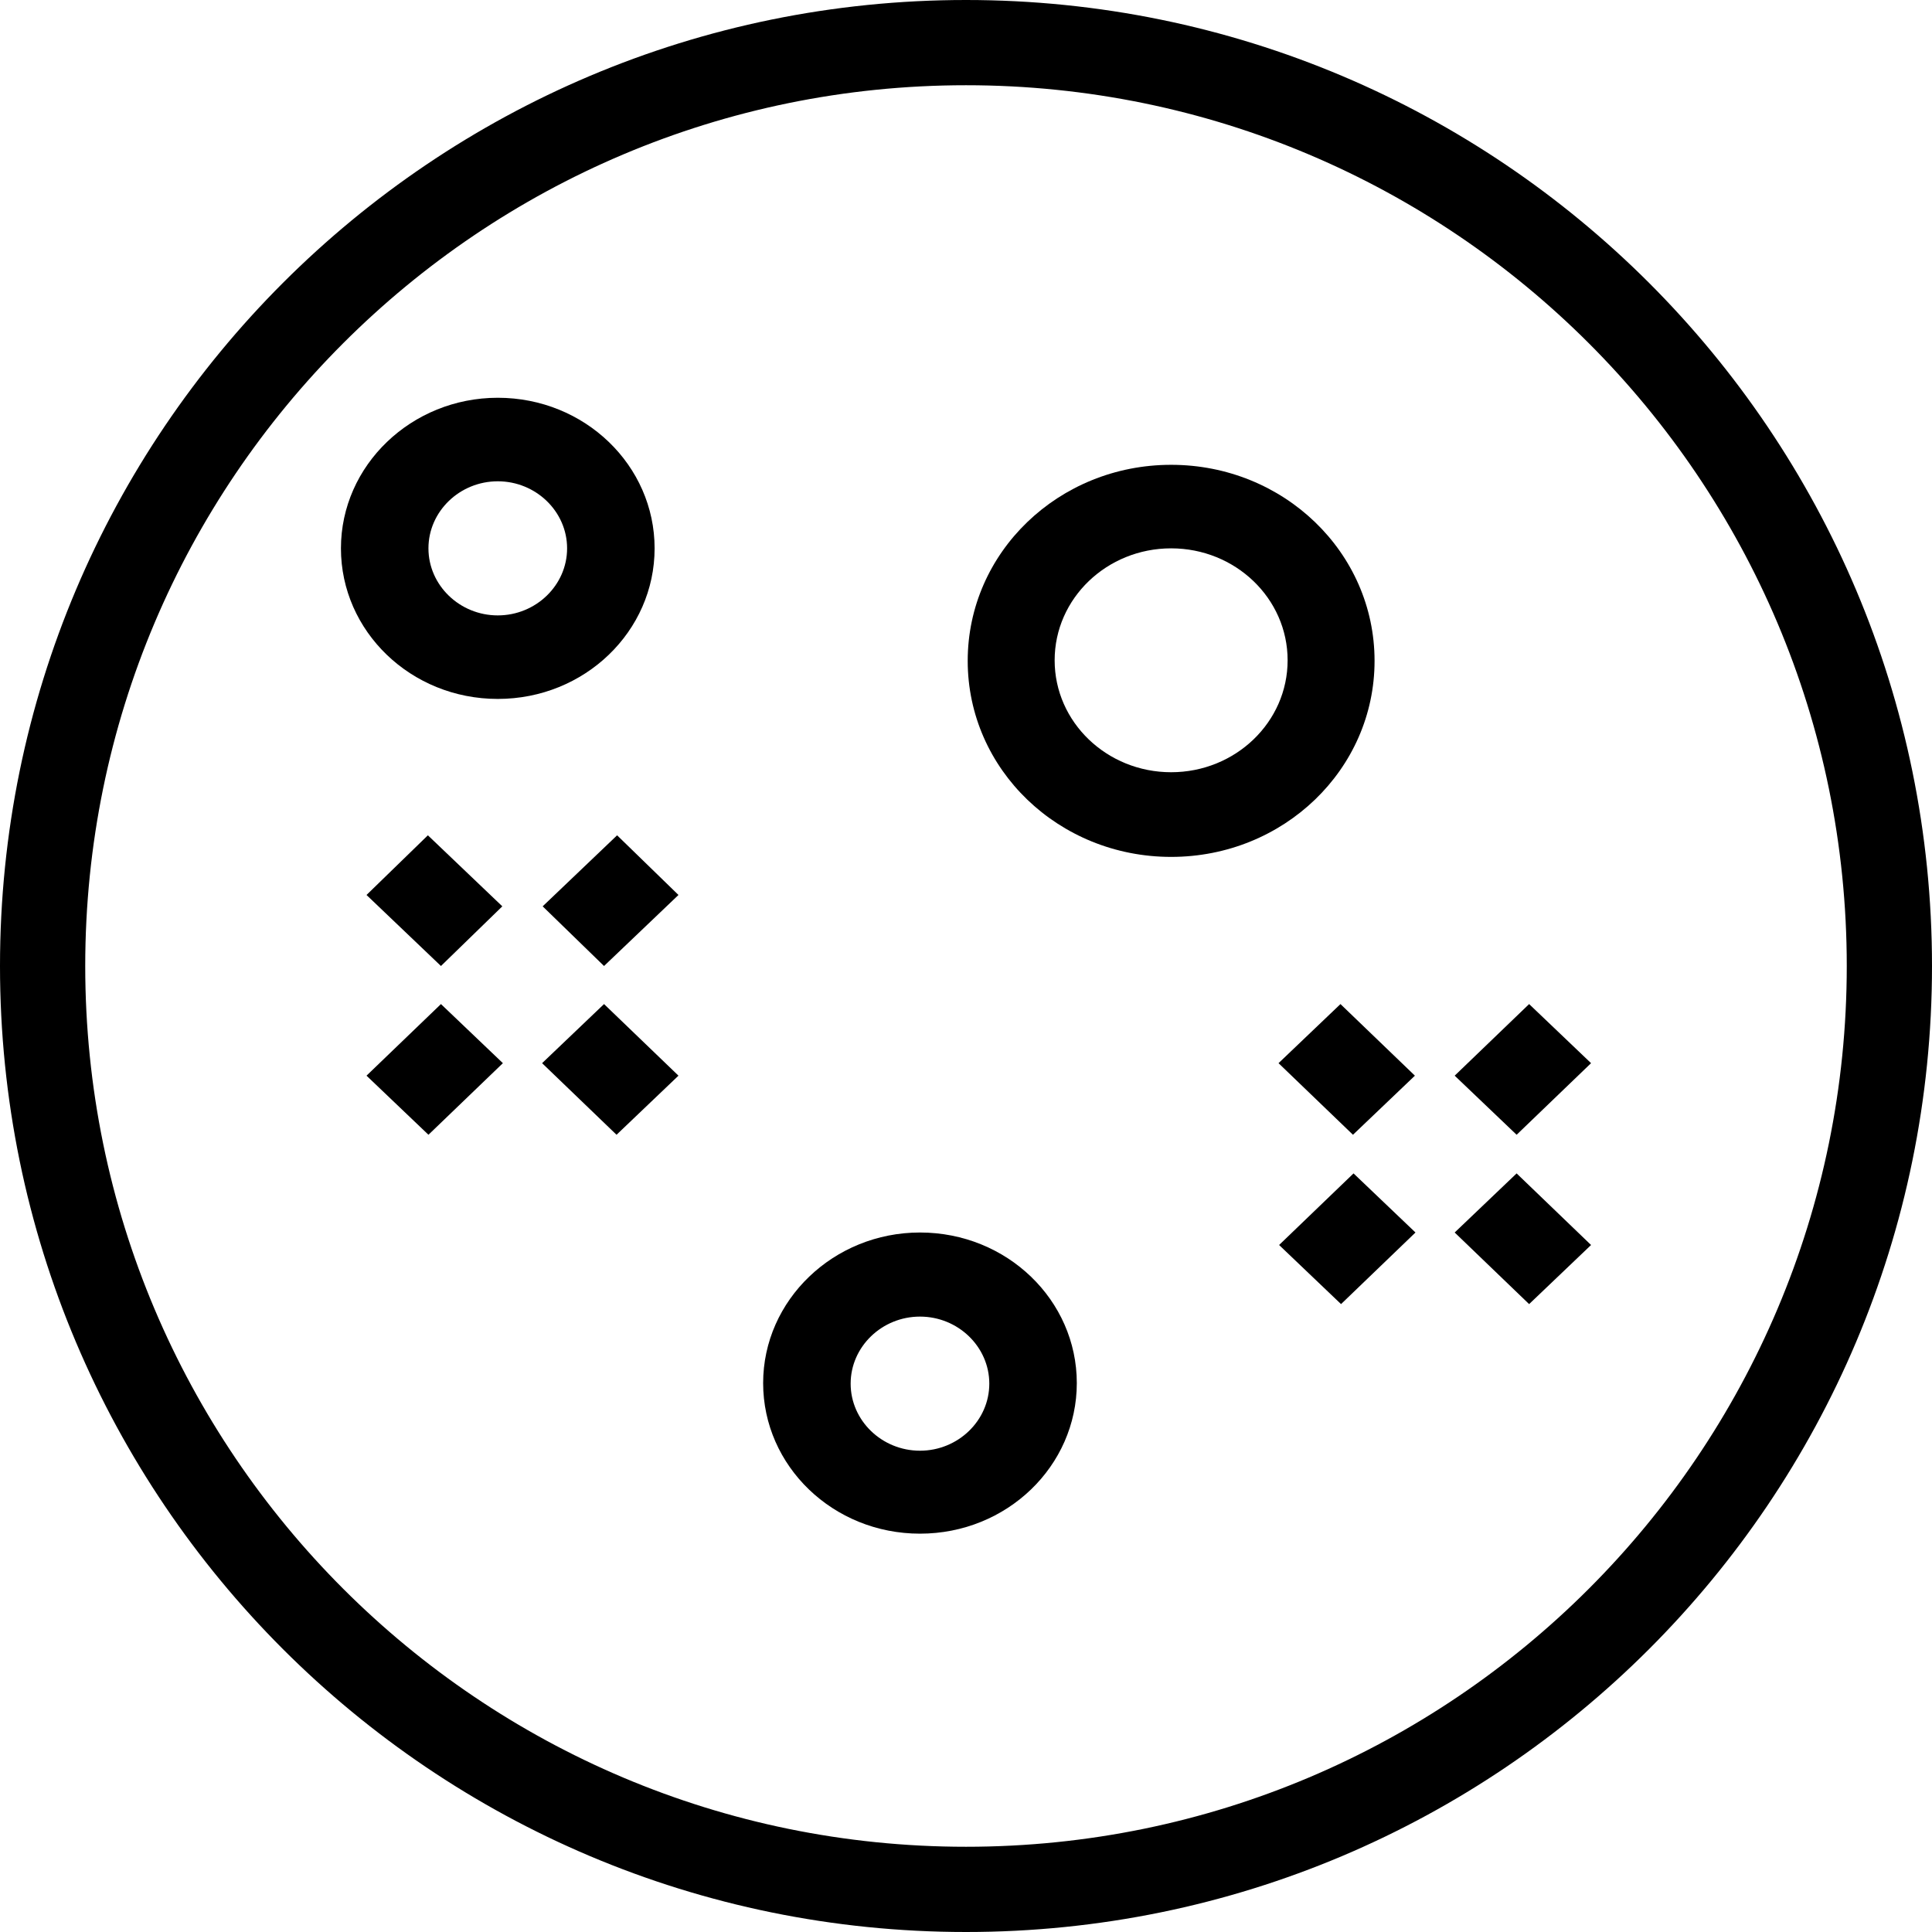
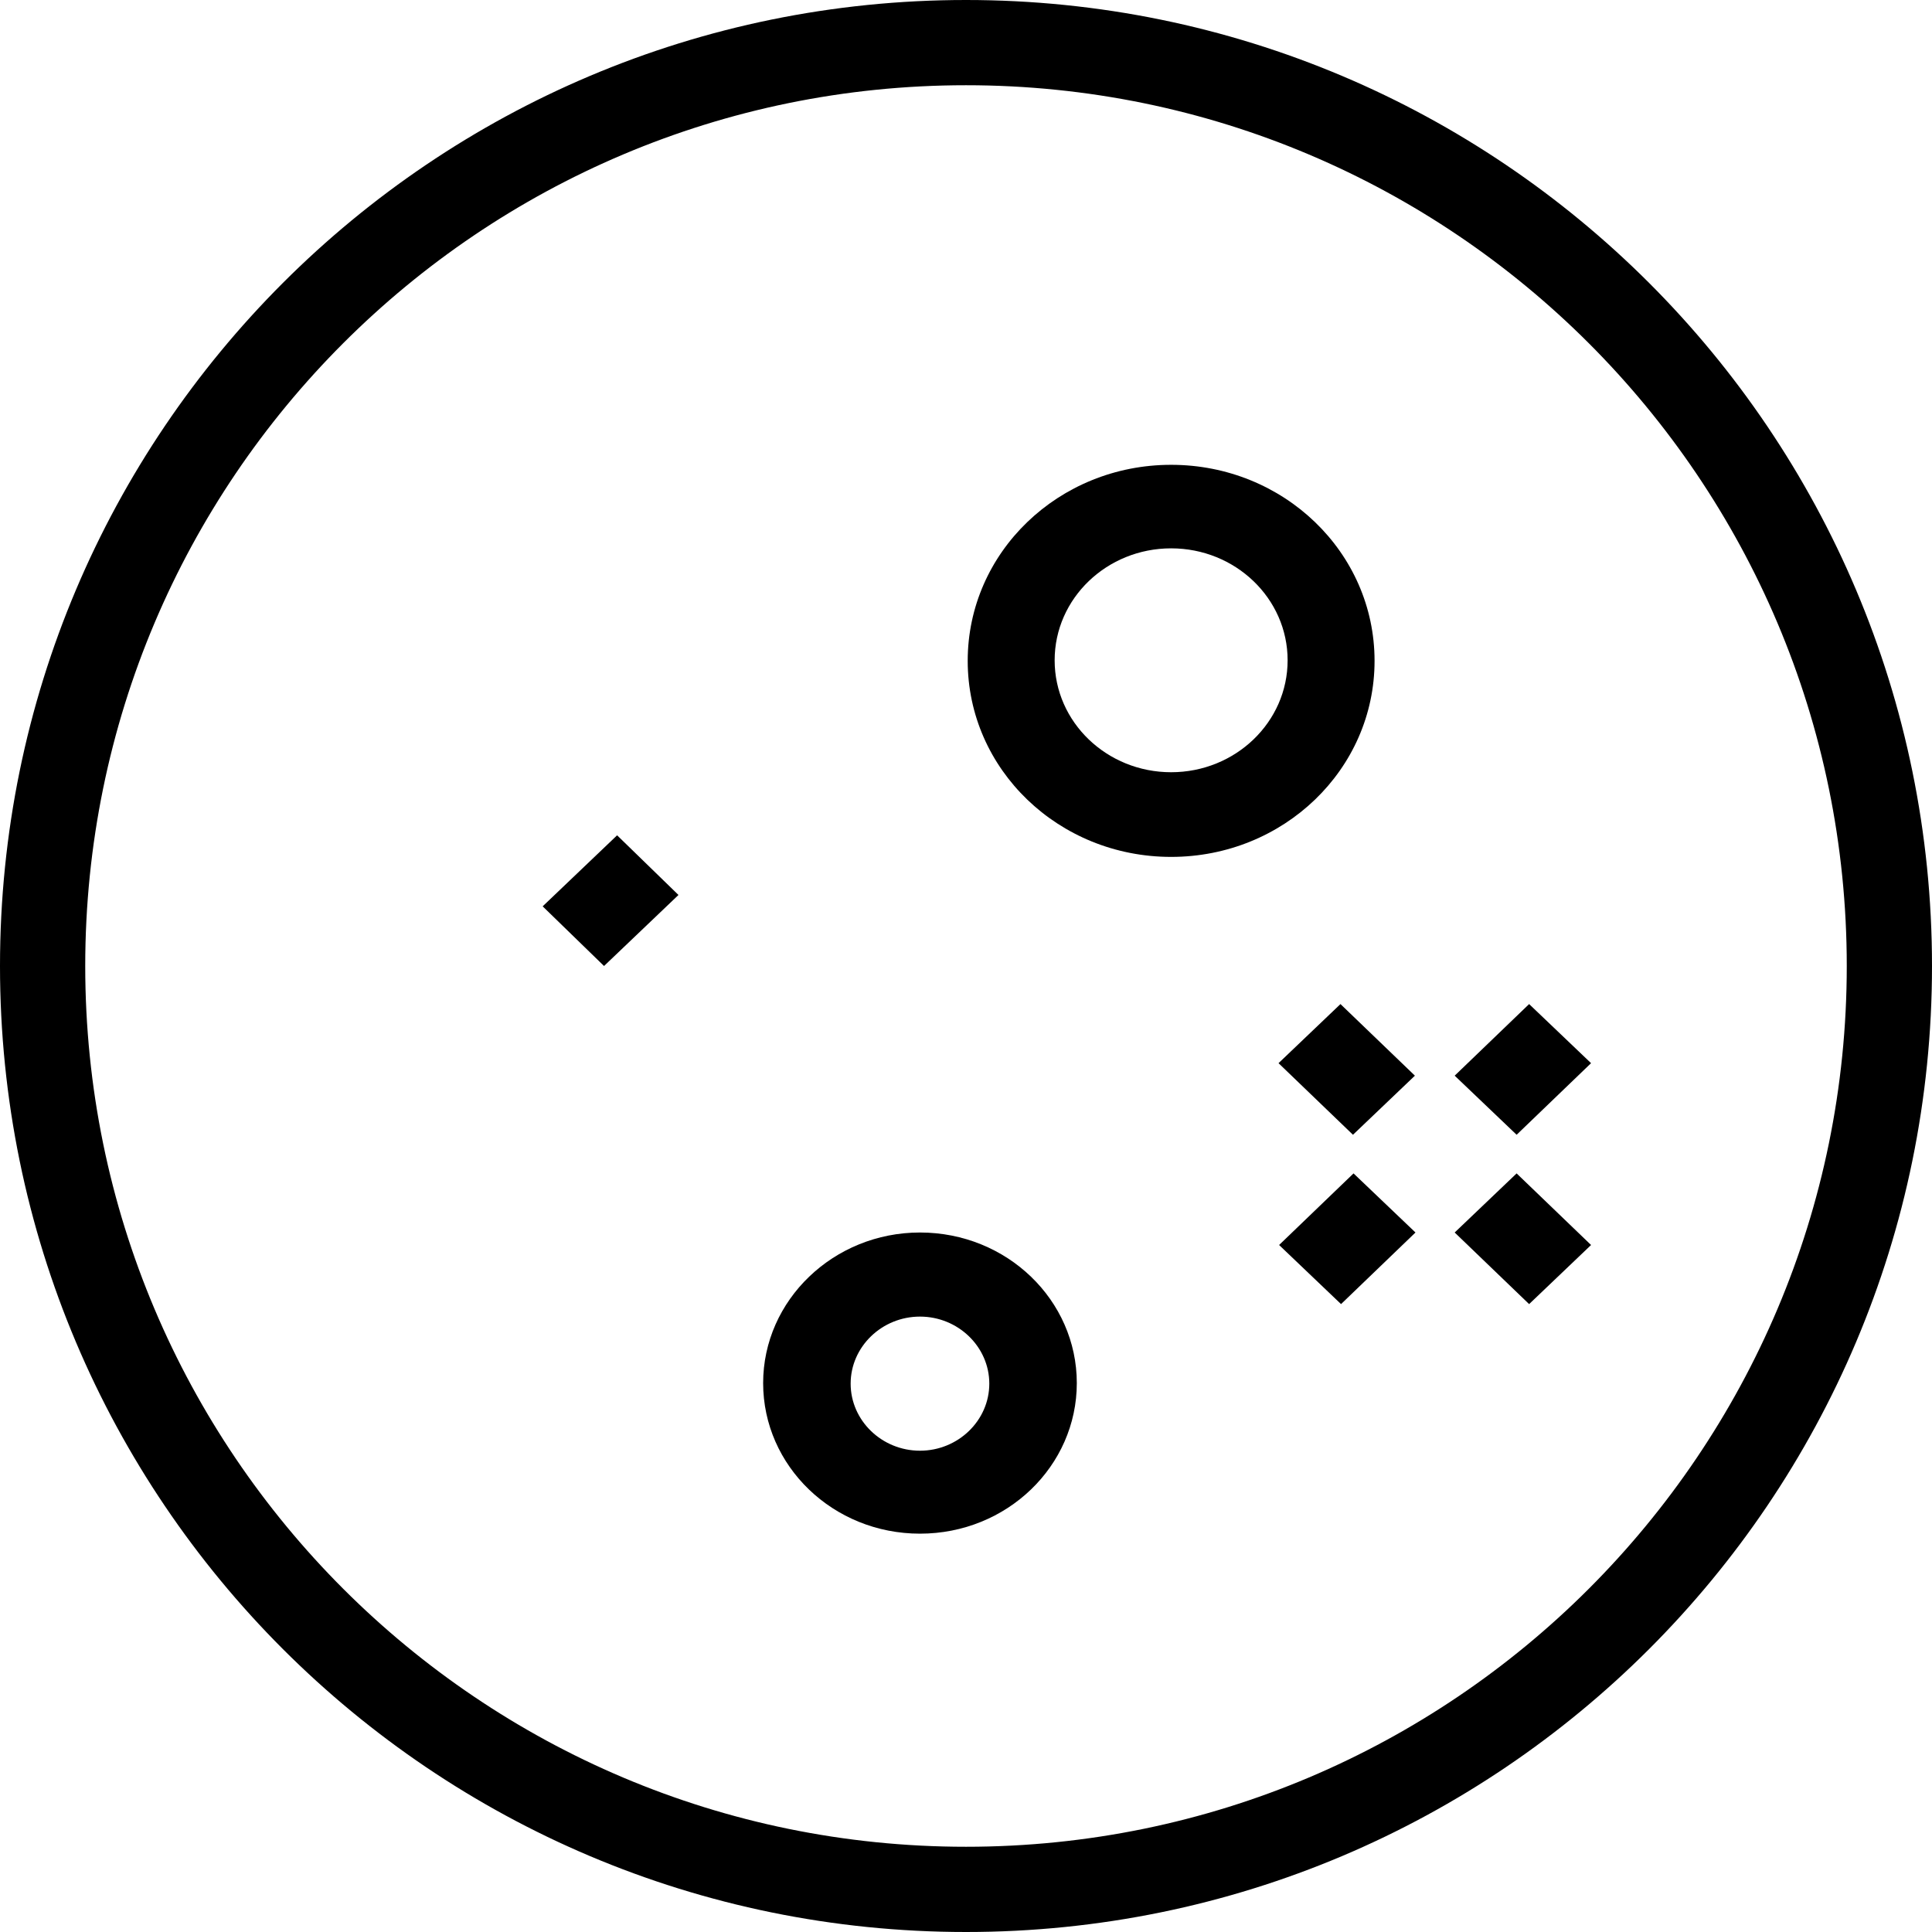
<svg xmlns="http://www.w3.org/2000/svg" id="Layer_2" data-name="Layer 2" viewBox="0 0 34 34">
  <defs>
    <style>
      .cls-1 {
        fill-rule: evenodd;
      }
    </style>
  </defs>
  <g id="Layer_1-2" data-name="Layer 1">
    <g>
-       <path d="M6.45,18.93l1.31-1.26,1.09,1.04-1.31,1.26-1.09-1.04Z" />
-       <path d="M7.53,14.7l1.31,1.25-1.08,1.05-1.31-1.25,1.08-1.05Z" />
      <g>
        <path class="cls-1" d="M20.61,8.18c-1.98,0-3.58,1.54-3.58,3.45s1.6,3.45,3.58,3.45,3.58-1.54,3.58-3.45-1.6-3.45-3.58-3.45ZM18.56,11.62c0-1.09.92-1.97,2.05-1.97s2.05.88,2.05,1.97-.92,1.97-2.05,1.97-2.05-.88-2.05-1.97Z" />
        <path class="cls-1" d="M16.19,21.69c-1.52,0-2.76,1.19-2.76,2.65s1.23,2.65,2.76,2.65,2.76-1.19,2.76-2.65-1.23-2.65-2.76-2.65ZM14.97,24.35c0-.65.55-1.18,1.22-1.18s1.22.53,1.22,1.18-.55,1.18-1.22,1.18-1.22-.53-1.22-1.18Z" />
        <path d="M22.51,21.91l1.31-1.26,1.09,1.04-1.31,1.26-1.09-1.04Z" />
        <path d="M26.91,17.67l-1.31,1.26,1.09,1.04,1.31-1.26-1.09-1.04Z" />
        <path d="M23.59,17.67l1.31,1.26-1.09,1.04-1.31-1.26,1.09-1.04Z" />
        <path d="M28,21.91l-1.31-1.26-1.09,1.04,1.31,1.26,1.09-1.04Z" />
        <path d="M10.86,14.7l-1.31,1.25,1.08,1.05,1.31-1.25-1.08-1.05Z" />
-         <path d="M11.94,18.93l-1.31-1.26-1.09,1.04,1.31,1.26,1.09-1.04Z" />
-         <path class="cls-1" d="M8.76,7c-1.52,0-2.76,1.19-2.76,2.65s1.23,2.65,2.76,2.65,2.76-1.19,2.76-2.65-1.23-2.65-2.76-2.65ZM7.54,9.65c0-.65.55-1.18,1.22-1.18s1.22.53,1.22,1.18-.55,1.18-1.22,1.18-1.22-.53-1.22-1.18Z" />
        <path class="cls-1" d="M17,32.5c8.56,0,15.5-6.94,15.5-15.5S25.56,1.5,17,1.5,1.5,8.44,1.5,17s6.94,15.5,15.5,15.5ZM17,34c9.39,0,17-7.61,17-17S26.39,0,17,0,0,7.61,0,17s7.61,17,17,17Z" />
      </g>
    </g>
  </g>
</svg>